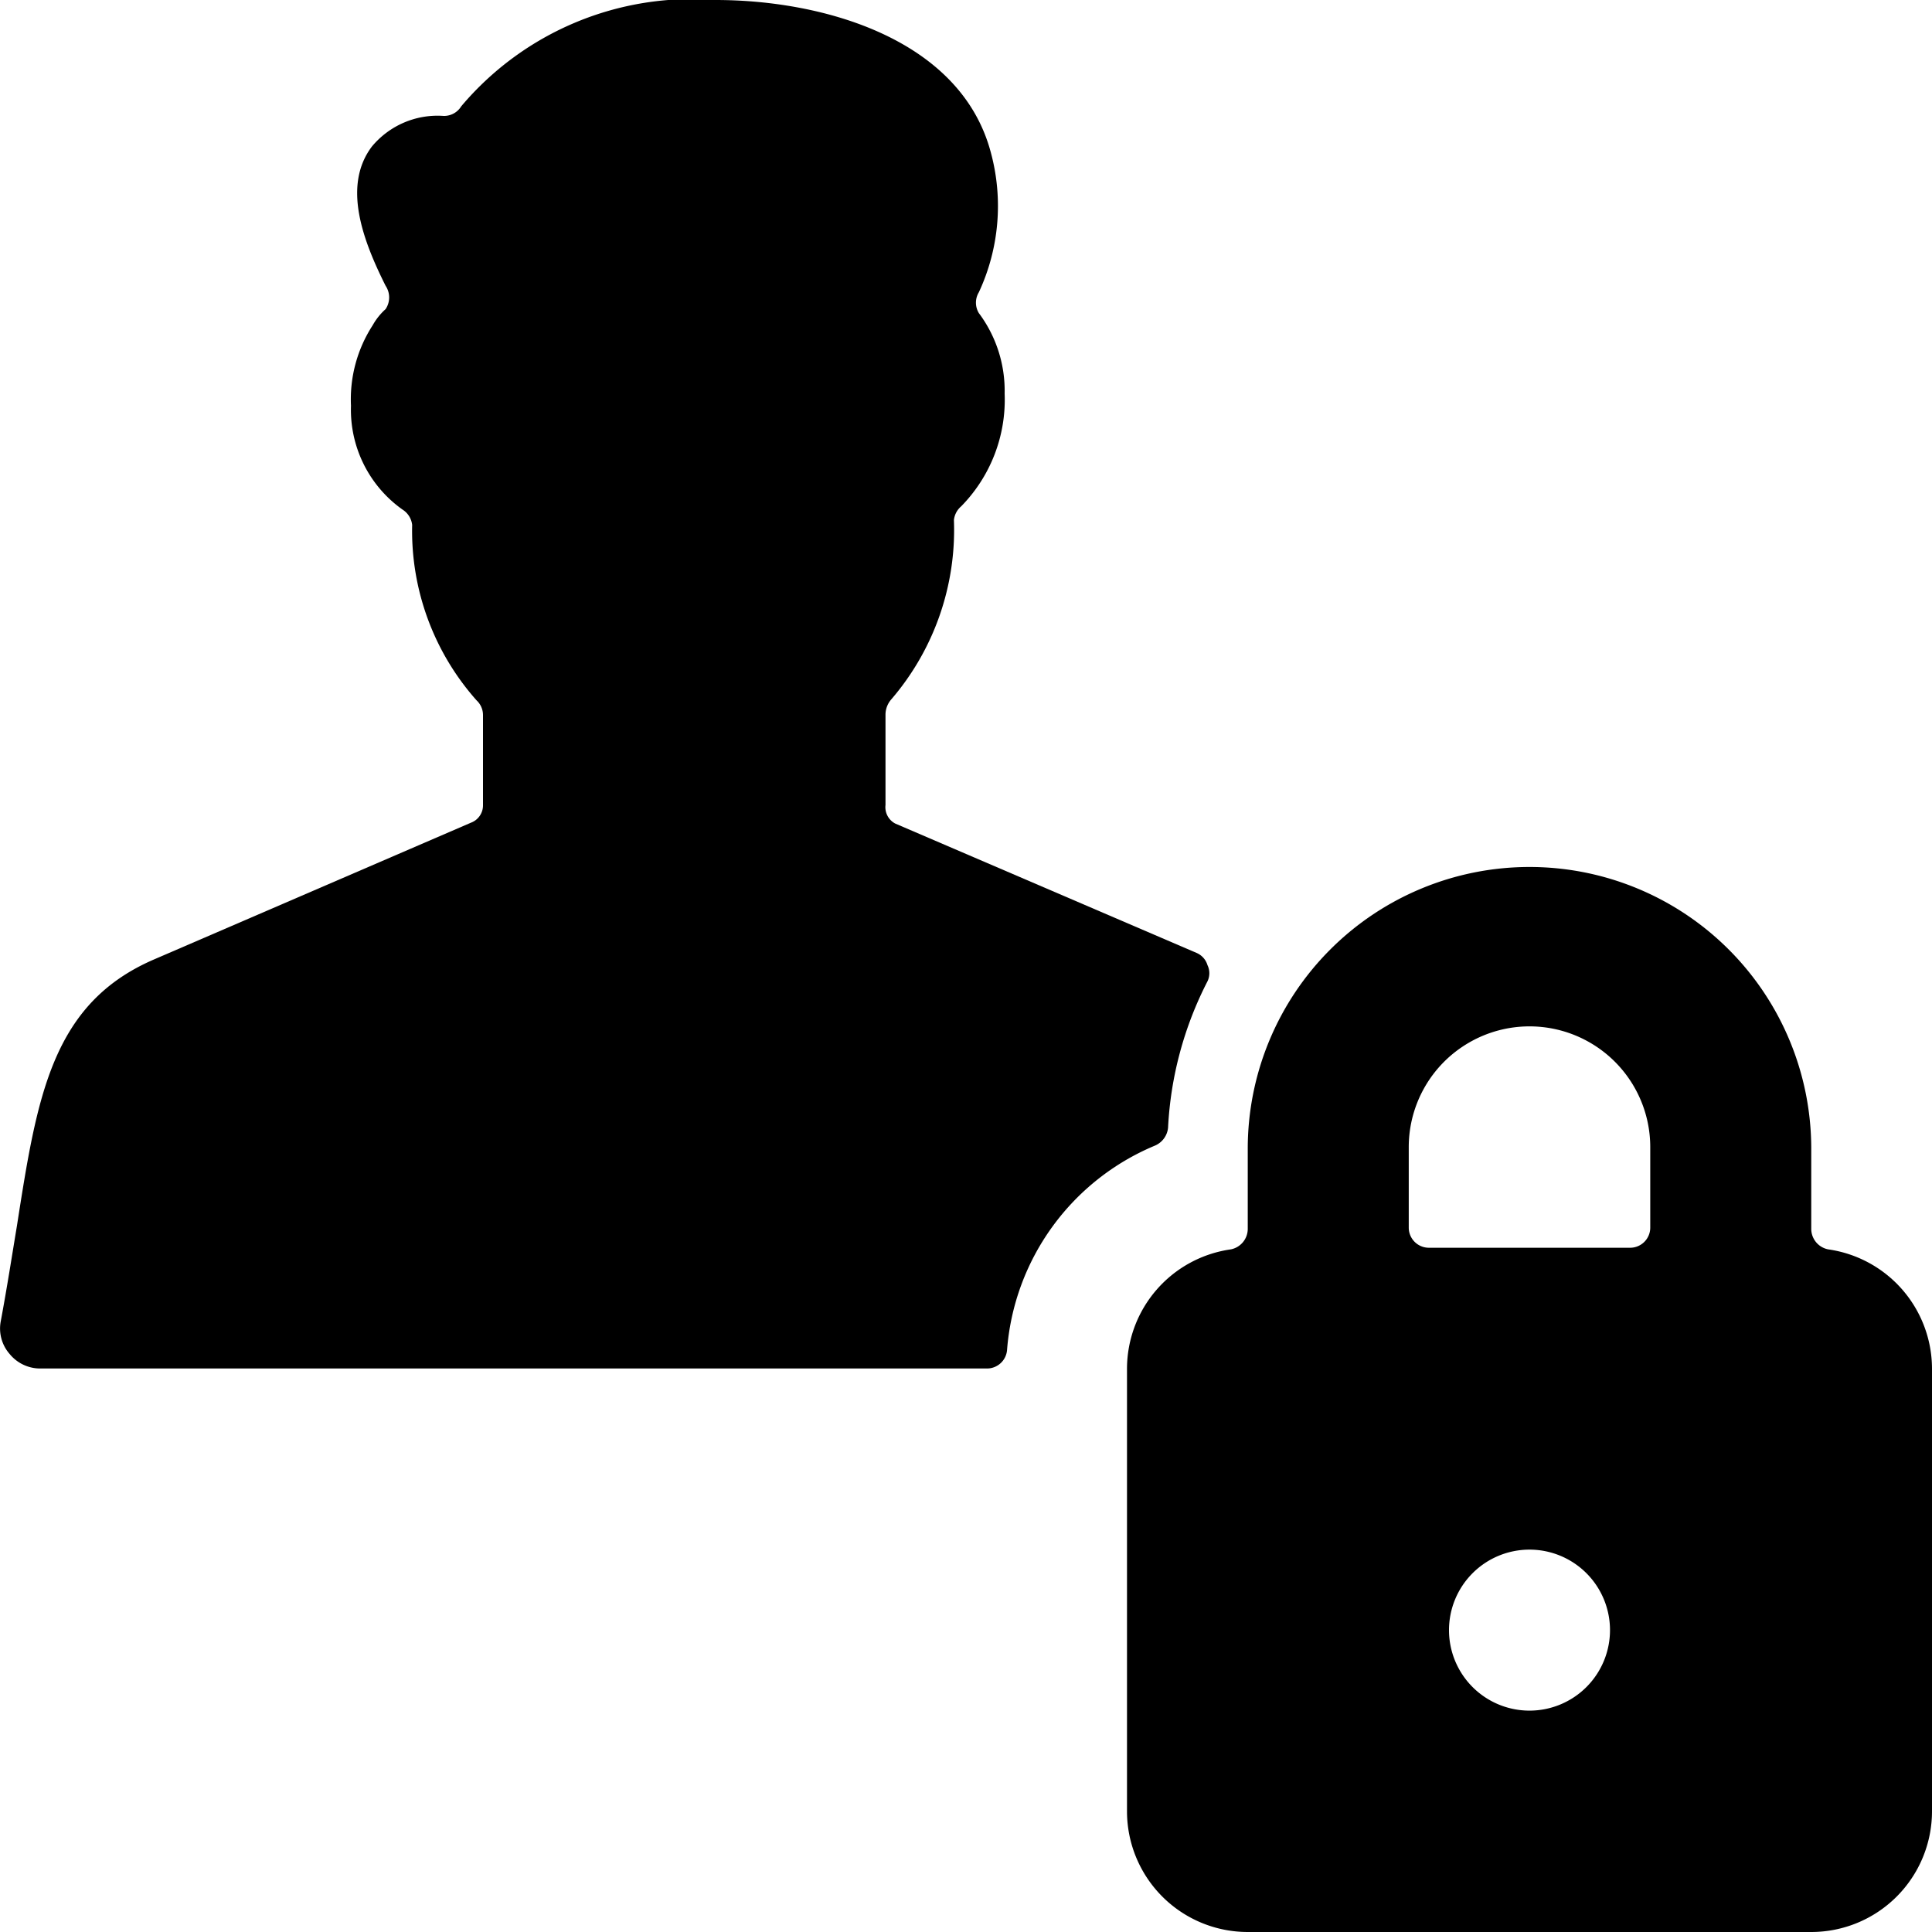
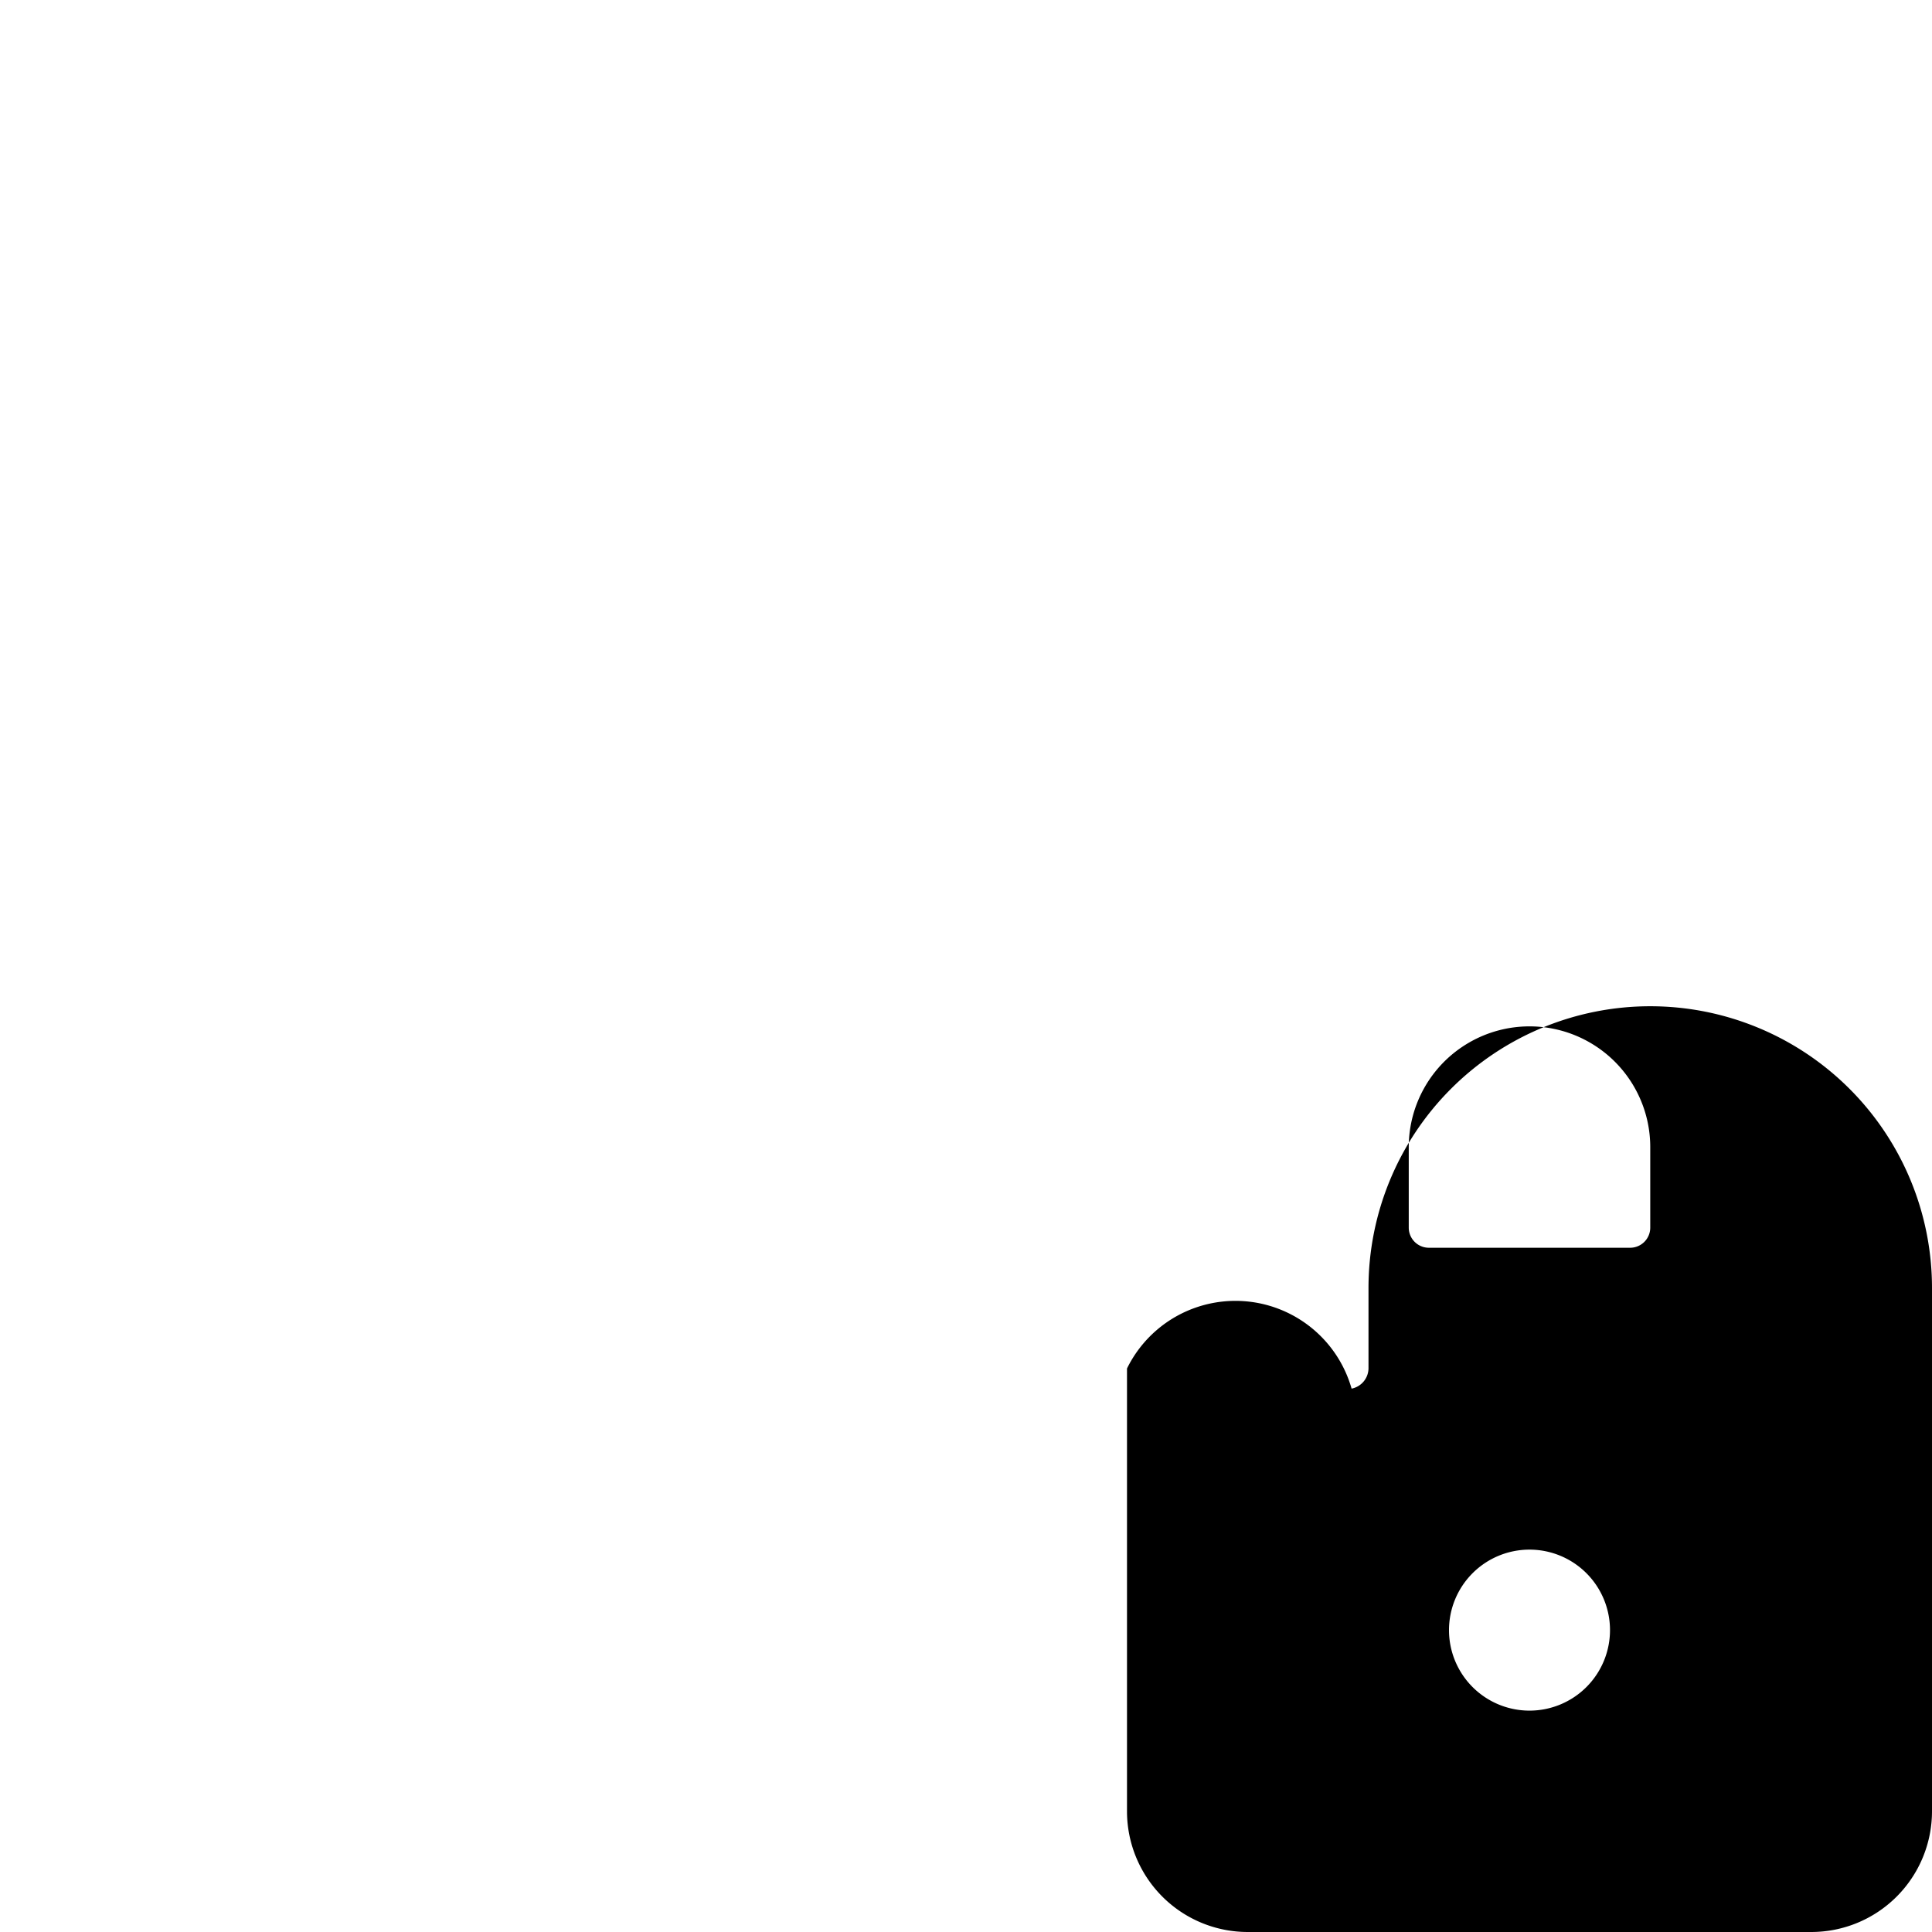
<svg xmlns="http://www.w3.org/2000/svg" viewBox="0 0 24 24">
  <g>
-     <path d="M14.35 14.23a0.27 0.27 0 0 0 0.16 -0.22 4.46 4.46 0 0 1 0.49 -1.82 0.23 0.23 0 0 0 0 -0.2 0.24 0.24 0 0 0 -0.13 -0.15l-3.75 -1.61A0.23 0.23 0 0 1 11 10V8.87a0.29 0.29 0 0 1 0.07 -0.18 3.23 3.23 0 0 0 0.78 -2.23 0.26 0.26 0 0 1 0.09 -0.17 1.89 1.89 0 0 0 0.54 -1.4 1.61 1.61 0 0 0 -0.32 -1 0.25 0.25 0 0 1 0 -0.26 2.54 2.54 0 0 0 0.15 -1.73C11.94 0.49 10.24 0 8.89 0a3.75 3.75 0 0 0 -3.16 1.32 0.25 0.25 0 0 1 -0.22 0.12 1.06 1.06 0 0 0 -0.89 0.38c-0.37 0.49 -0.11 1.17 0.17 1.73a0.26 0.26 0 0 1 0 0.29 0.78 0.78 0 0 0 -0.16 0.2 1.69 1.69 0 0 0 -0.27 1A1.52 1.52 0 0 0 5 6.33a0.26 0.26 0 0 1 0.12 0.19 3.17 3.17 0 0 0 0.8 2.18 0.25 0.25 0 0 1 0.08 0.18V10a0.23 0.23 0 0 1 -0.15 0.22l-3.94 1.7c-1.27 0.55 -1.45 1.71 -1.7 3.31 -0.06 0.36 -0.12 0.75 -0.2 1.18a0.48 0.48 0 0 0 0.11 0.41 0.49 0.49 0 0 0 0.38 0.18h11.76a0.25 0.25 0 0 0 0.25 -0.23 3 3 0 0 1 1.84 -2.54Z" fill="#000000" stroke-width="1" />
-     <path d="M22.5 24a1.5 1.5 0 0 0 1.5 -1.5V17a1.5 1.5 0 0 0 -1.29 -1.48 0.26 0.26 0 0 1 -0.21 -0.25v-1a3.5 3.5 0 0 0 -7 0v1a0.26 0.26 0 0 1 -0.21 0.25A1.5 1.5 0 0 0 14 17v5.5a1.5 1.5 0 0 0 1.5 1.5h7Zm-5 -9.75a1.5 1.5 0 0 1 3 0v1a0.25 0.25 0 0 1 -0.25 0.25h-2.5a0.25 0.25 0 0 1 -0.25 -0.25Zm2.5 6a1 1 0 1 1 -1 -1 1 1 0 0 1 1 1Z" fill="#000000" stroke-width="1" />
+     <path d="M22.5 24a1.5 1.5 0 0 0 1.5 -1.5V17v-1a3.5 3.5 0 0 0 -7 0v1a0.26 0.26 0 0 1 -0.21 0.25A1.5 1.5 0 0 0 14 17v5.5a1.5 1.5 0 0 0 1.5 1.5h7Zm-5 -9.75a1.5 1.5 0 0 1 3 0v1a0.25 0.25 0 0 1 -0.25 0.25h-2.5a0.25 0.25 0 0 1 -0.25 -0.25Zm2.5 6a1 1 0 1 1 -1 -1 1 1 0 0 1 1 1Z" fill="#000000" stroke-width="1" />
  </g>
</svg>